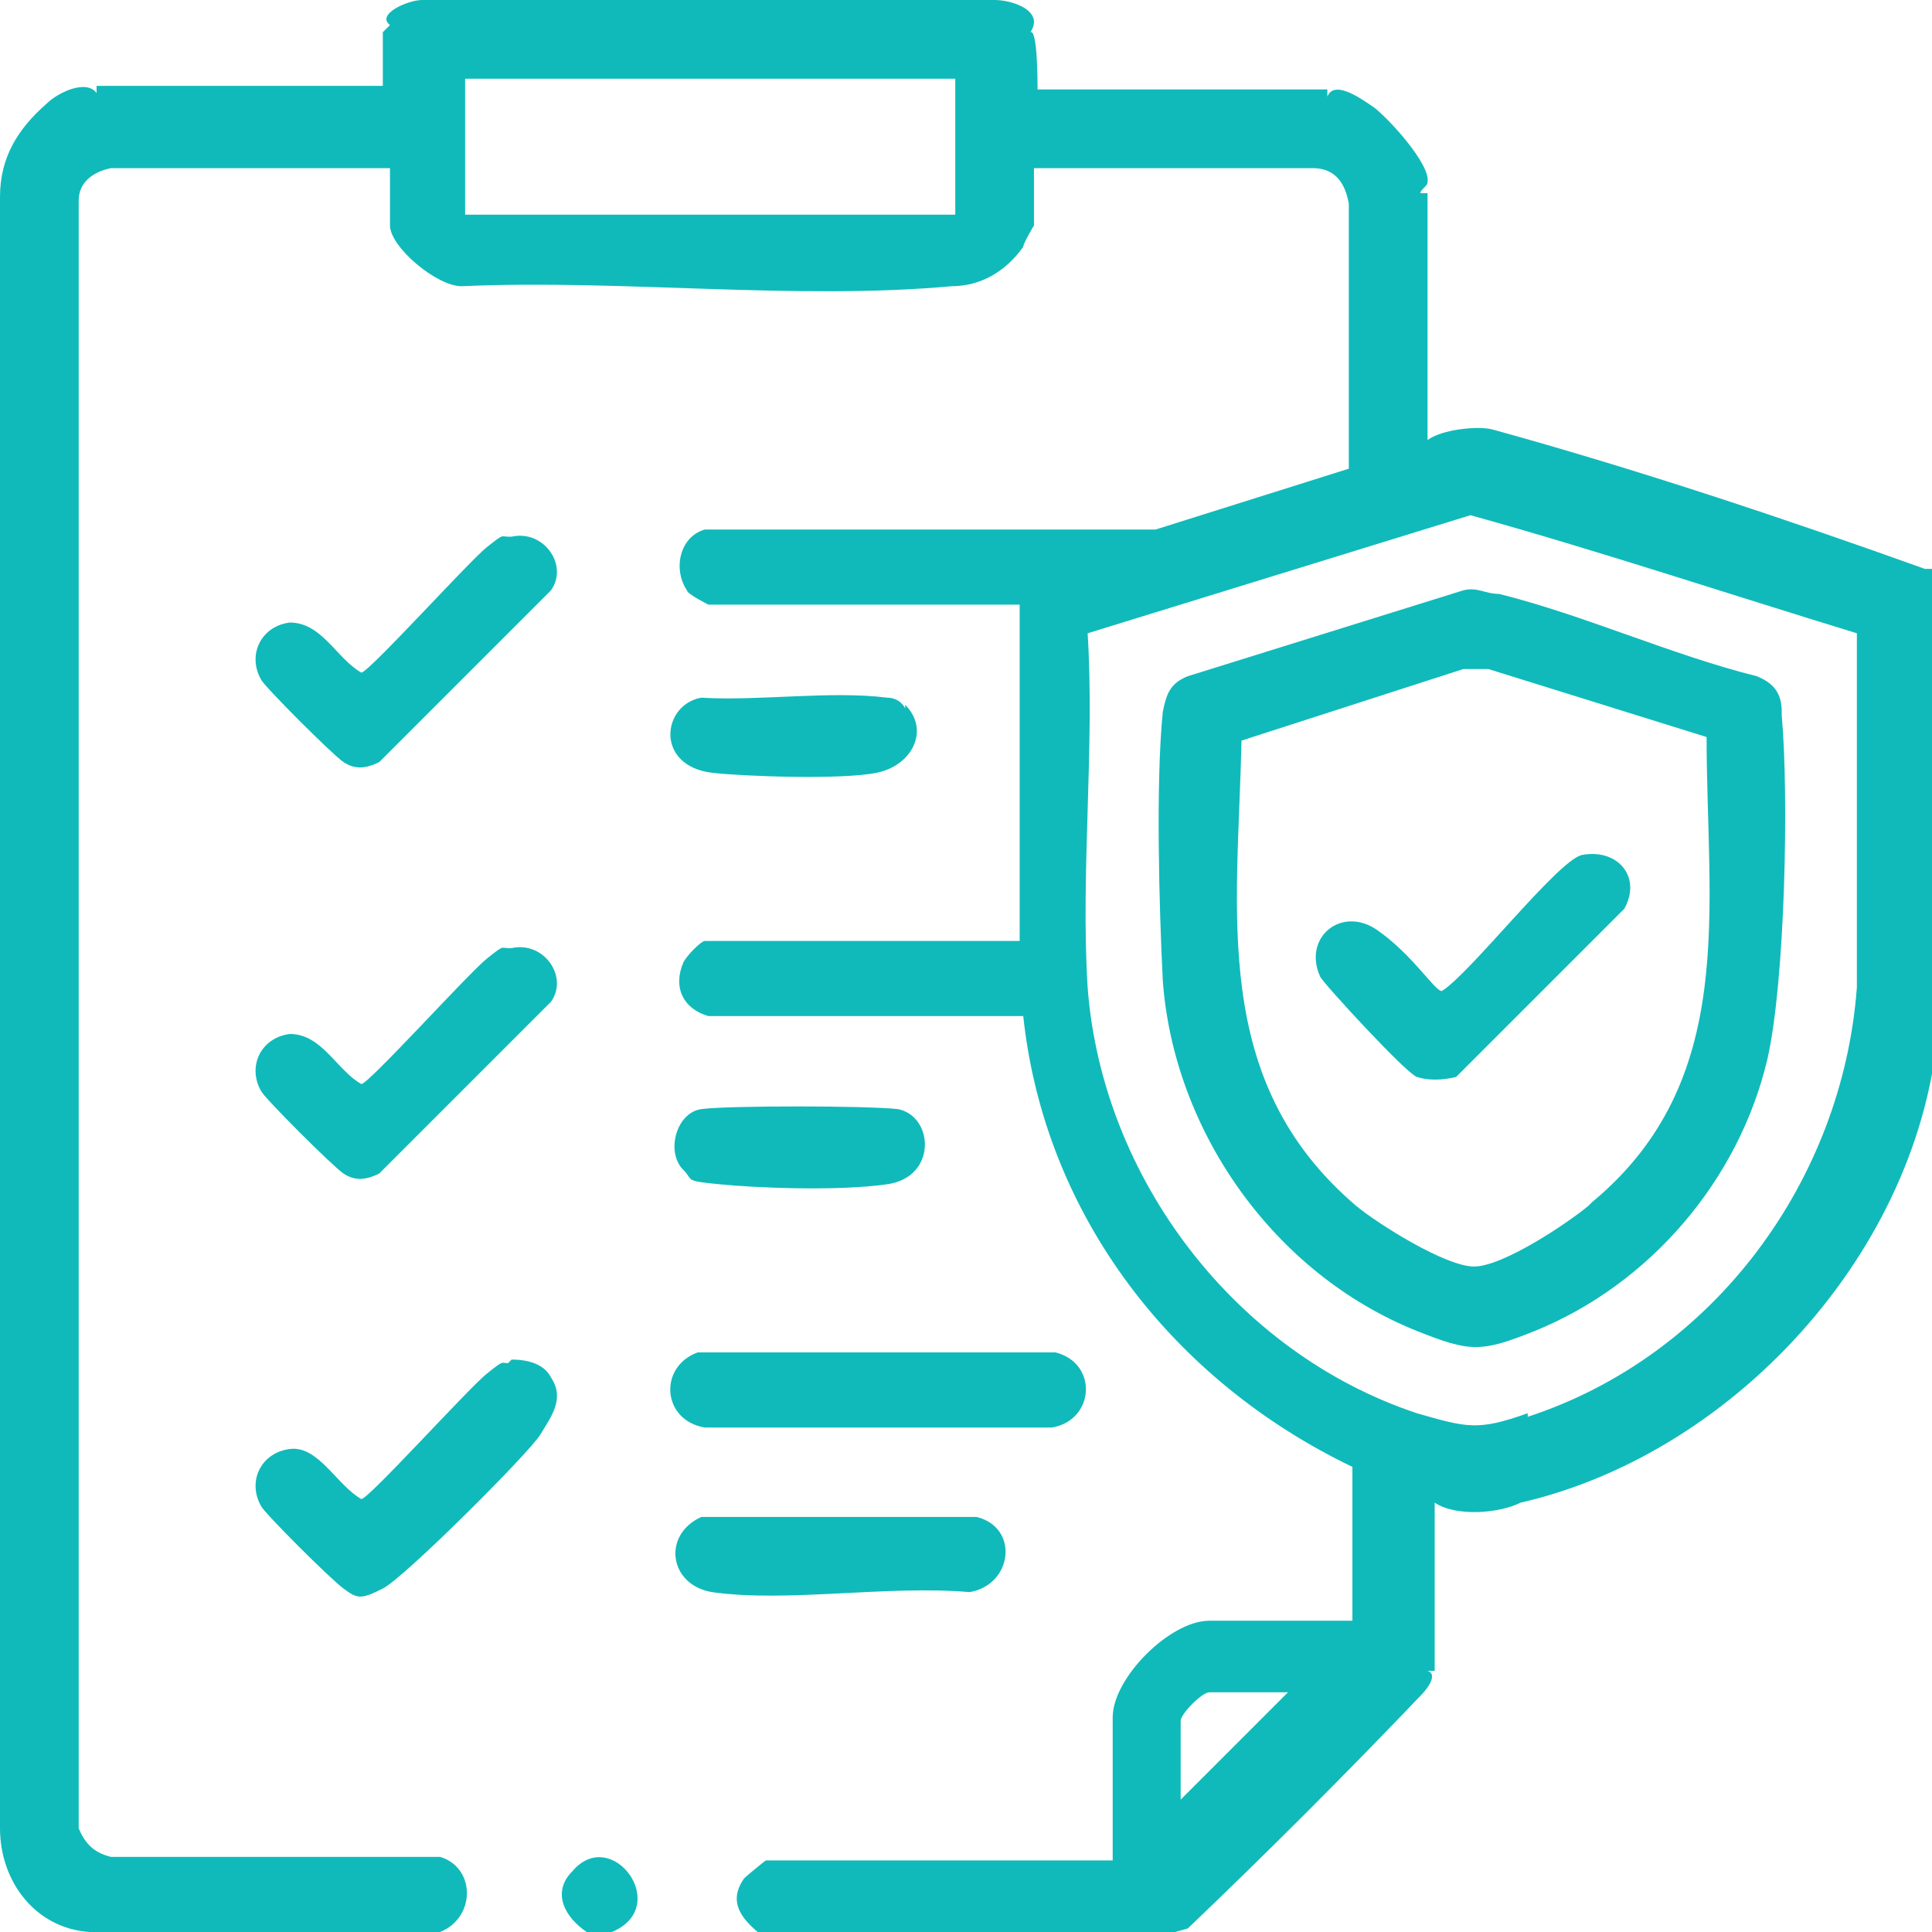
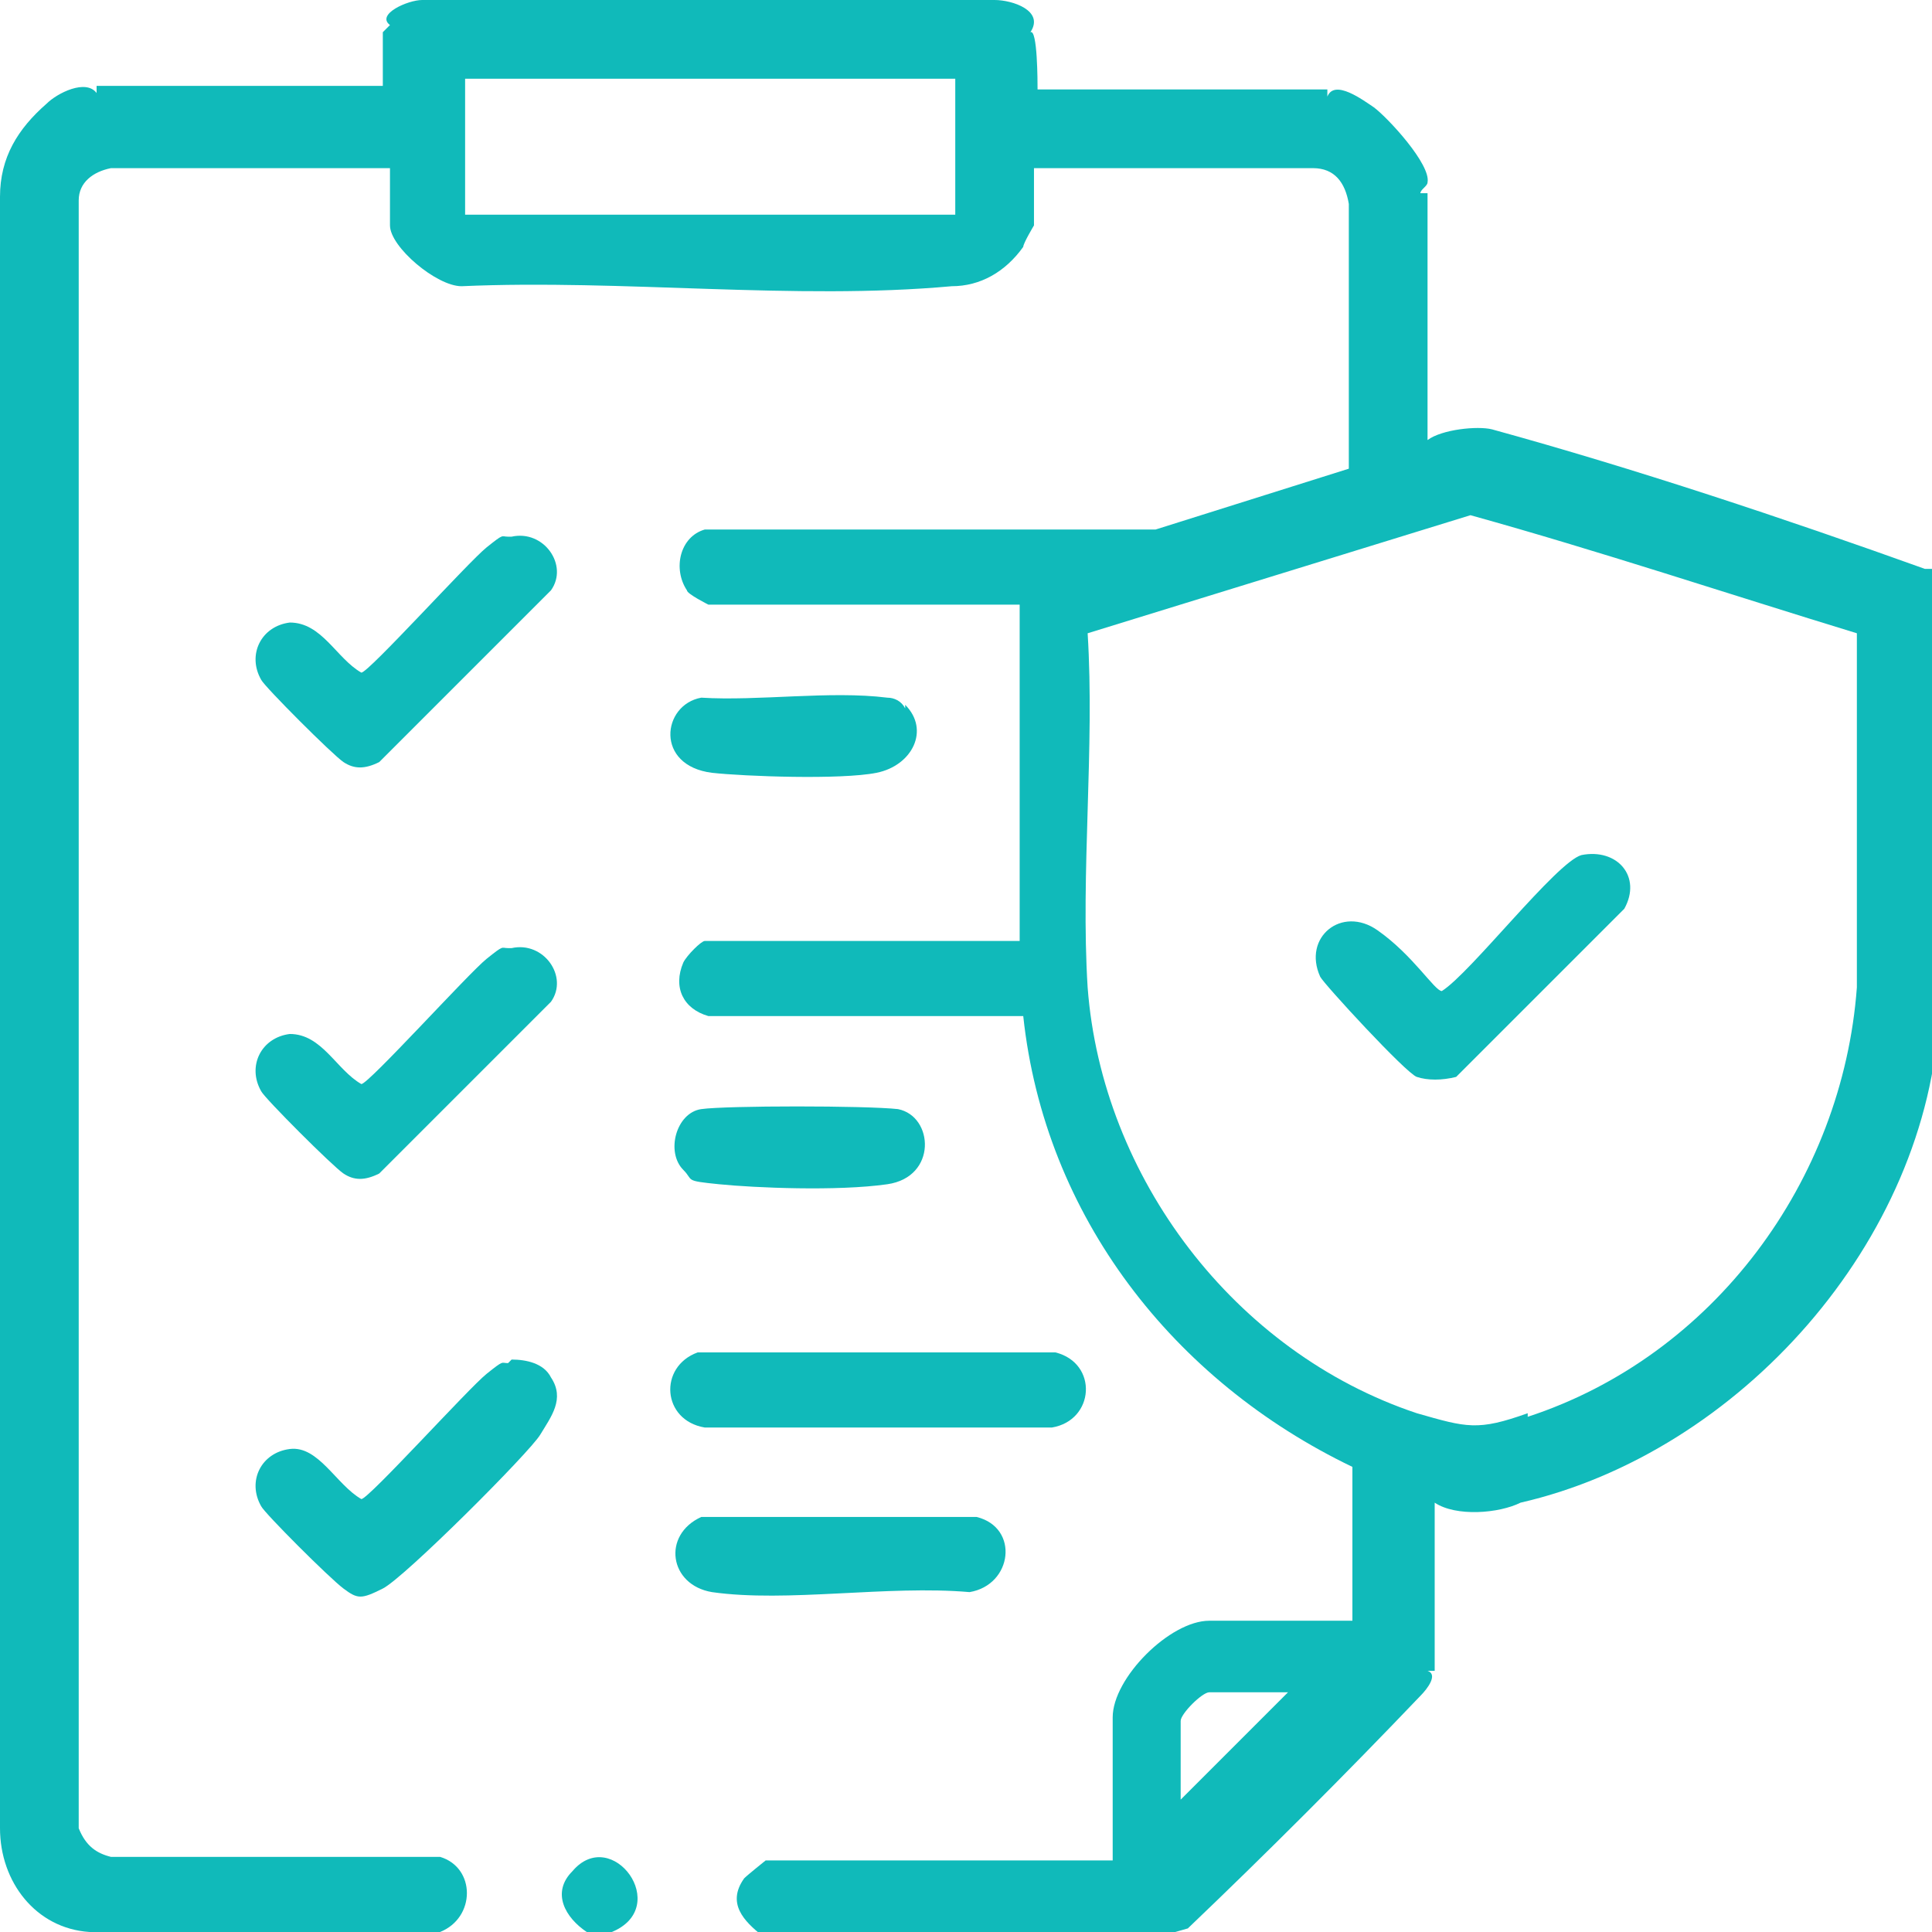
<svg xmlns="http://www.w3.org/2000/svg" id="Layer_1" version="1.1" viewBox="0 0 54 54">
  <defs>
    <style>
      .st0 {
        fill: #10baba;
      }
    </style>
  </defs>
  <path class="st0" d="M17,54h-.6c-.6-.4-1-1.1-.4-1.7,1.1-1.3,2.8,1,1.1,1.7Z" />
  <path class="st0" d="M19.5,37.8h10c1.2.3,1.1,1.9-.1,2.1h-9.7c-1.2-.2-1.3-1.7-.2-2.1Z" />
  <path class="st0" d="M14.3,38c.4,0,.9.1,1.1.5.4.6,0,1.1-.3,1.6s-3.8,4-4.4,4.3-.7.3-1.1,0-2.2-2.1-2.3-2.3c-.4-.7,0-1.5.8-1.6s1.3,1,2,1.4c.2,0,3-3.1,3.5-3.5s.4-.3.6-.3Z" />
  <path class="st0" d="M14.3,15c.9-.2,1.6.8,1.1,1.5l-4.8,4.8c-.4.2-.7.2-1,0s-2.2-2.1-2.3-2.3c-.4-.7,0-1.5.8-1.6.9,0,1.3,1,2,1.4.2,0,3-3.1,3.5-3.5s.4-.3.6-.3Z" />
  <path class="st0" d="M14.3,26.5c.9-.2,1.6.8,1.1,1.5l-4.8,4.8c-.4.2-.7.2-1,0s-2.2-2.1-2.3-2.3c-.4-.7,0-1.5.8-1.6.9,0,1.3,1,2,1.4.2,0,3-3.1,3.5-3.5s.4-.3.6-.3Z" />
  <path class="st0" d="M19.5,42.4h7.8c1.2.3,1,1.9-.2,2.1-2.3-.2-5.1.3-7.2,0-1.2-.2-1.4-1.6-.3-2.1Z" />
  <path class="st0" d="M19.1,32.7c-.5-.5-.2-1.6.5-1.7s4.6-.1,5.5,0c1,.2,1.1,1.9-.3,2.1s-3.7.1-4.7,0-.7-.1-1-.4Z" />
  <path class="st0" d="M25.3,19.7c.7.7.2,1.7-.8,1.9s-3.7.1-4.6,0c-1.6-.2-1.4-1.9-.3-2.1,1.6.1,3.6-.2,5.2,0,.2,0,.4.1.5.3Z" />
  <path class="st0" d="M53.8,15.9c-3.9-1.4-8.1-2.8-12.1-3.9-.4-.1-1.4,0-1.8.3v-6.9h-.2c0-.1.2-.2.2-.3.1-.5-1.1-1.8-1.5-2.1-.3-.2-1.1-.8-1.3-.3v-.2h-8.1c0-.2,0-1.7-.2-1.6C29.2.3,28.3,0,27.8,0h-16c-.4,0-1.3.4-.9.7l-.2.2c0,.3,0,1.1,0,1.5H2.7v.2c-.3-.4-1.1,0-1.4.3C.5,3.6,0,4.4,0,5.5v45.6c0,1.5,1,2.8,2.5,2.9h9.8c1-.4,1-1.8,0-2.1H3.1c-.4-.1-.7-.3-.9-.8V5.6c0-.5.4-.8.9-.9h7.8s0,1.6,0,1.6c0,.6,1.3,1.7,2,1.7,4.5-.2,9.3.4,13.7,0,.8,0,1.5-.4,2-1.1,0-.1.3-.6.3-.6v-1.6h7.8c.6,0,.9.4,1,1v7.4c0,0-5.4,1.7-5.4,1.7h-12.6c-.7.2-.9,1.1-.5,1.7,0,.1.6.4.6.4h8.7v9.4h-8.8c-.1,0-.5.4-.6.6-.3.7,0,1.3.7,1.5h8.8c.6,5.6,4.2,10.2,9.2,12.6v4.3h-4c-1.1,0-2.7,1.6-2.7,2.7v4h-9.7c0,0-.5.4-.6.5-.5.7,0,1.2.5,1.6h11.2l.7-.2c2.2-2.1,4.4-4.3,6.5-6.5.2-.2.5-.6.2-.7h.2v-4.7c.6.4,1.8.3,2.4,0,6.1-1.4,11.4-7.3,11.7-13.7v-11.8c0-.2-.1-.4-.2-.6ZM26.7,6h-13.7v-3.8h13.7v3.8ZM33,50.3v-2.2c0-.2.6-.8.8-.8h2.2l-2.9,2.9ZM42.7,39.5c-1.4.5-1.7.4-3.1,0-5.1-1.7-8.8-6.6-9.2-11.9-.2-3.2.2-6.7,0-9.9l10.7-3.3c3.6,1,7.2,2.2,10.8,3.3v9.9c-.4,5.4-4,10.3-9.2,12Z" />
-   <path class="st0" d="M49.8,19.9c0-.5-.2-.8-.7-1-2.4-.6-4.8-1.7-7.2-2.3-.4,0-.6-.2-1-.1l-7.7,2.4c-.5.2-.6.5-.7,1-.2,2-.1,5.5,0,7.5.3,4.2,3.1,8.2,7.1,9.8,1.5.6,1.8.6,3.3,0,3.2-1.3,5.7-4.2,6.5-7.6.5-2.2.6-7.4.4-9.6ZM44.4,33.7c-.6.5-2.4,1.7-3.2,1.7-.8,0-2.7-1.2-3.3-1.7-4.1-3.5-3.3-8.2-3.2-13l6.2-2c.2,0,.4,0,.7,0l6.1,1.9c0,4.8.9,9.6-3.2,13Z" />
  <path class="st0" d="M44.2,23.9c1-.2,1.7.6,1.2,1.5l-4.7,4.7c-.4.1-.8.1-1.1,0s-2.6-2.6-2.7-2.8c-.5-1.1.6-2,1.6-1.3s1.6,1.7,1.8,1.7c.8-.5,3.2-3.6,3.9-3.8Z" />
</svg>